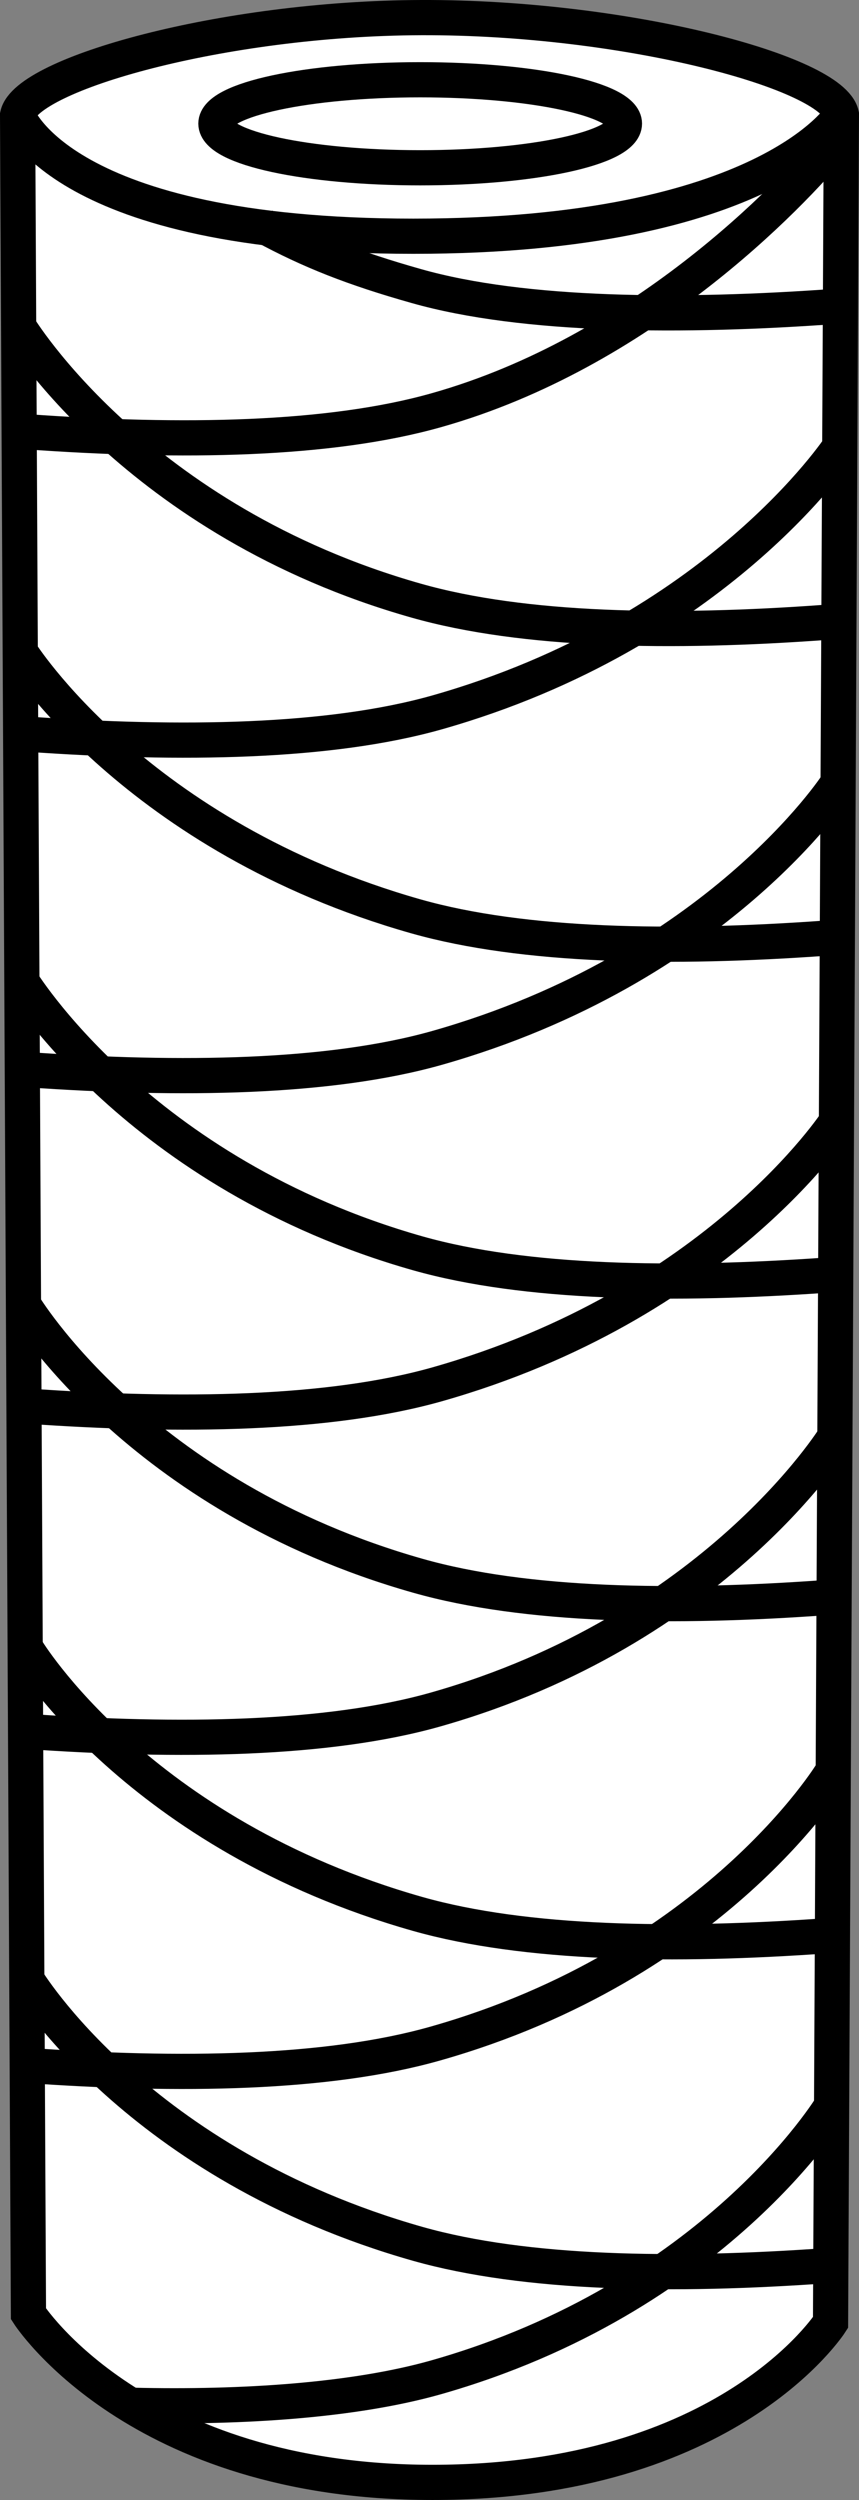
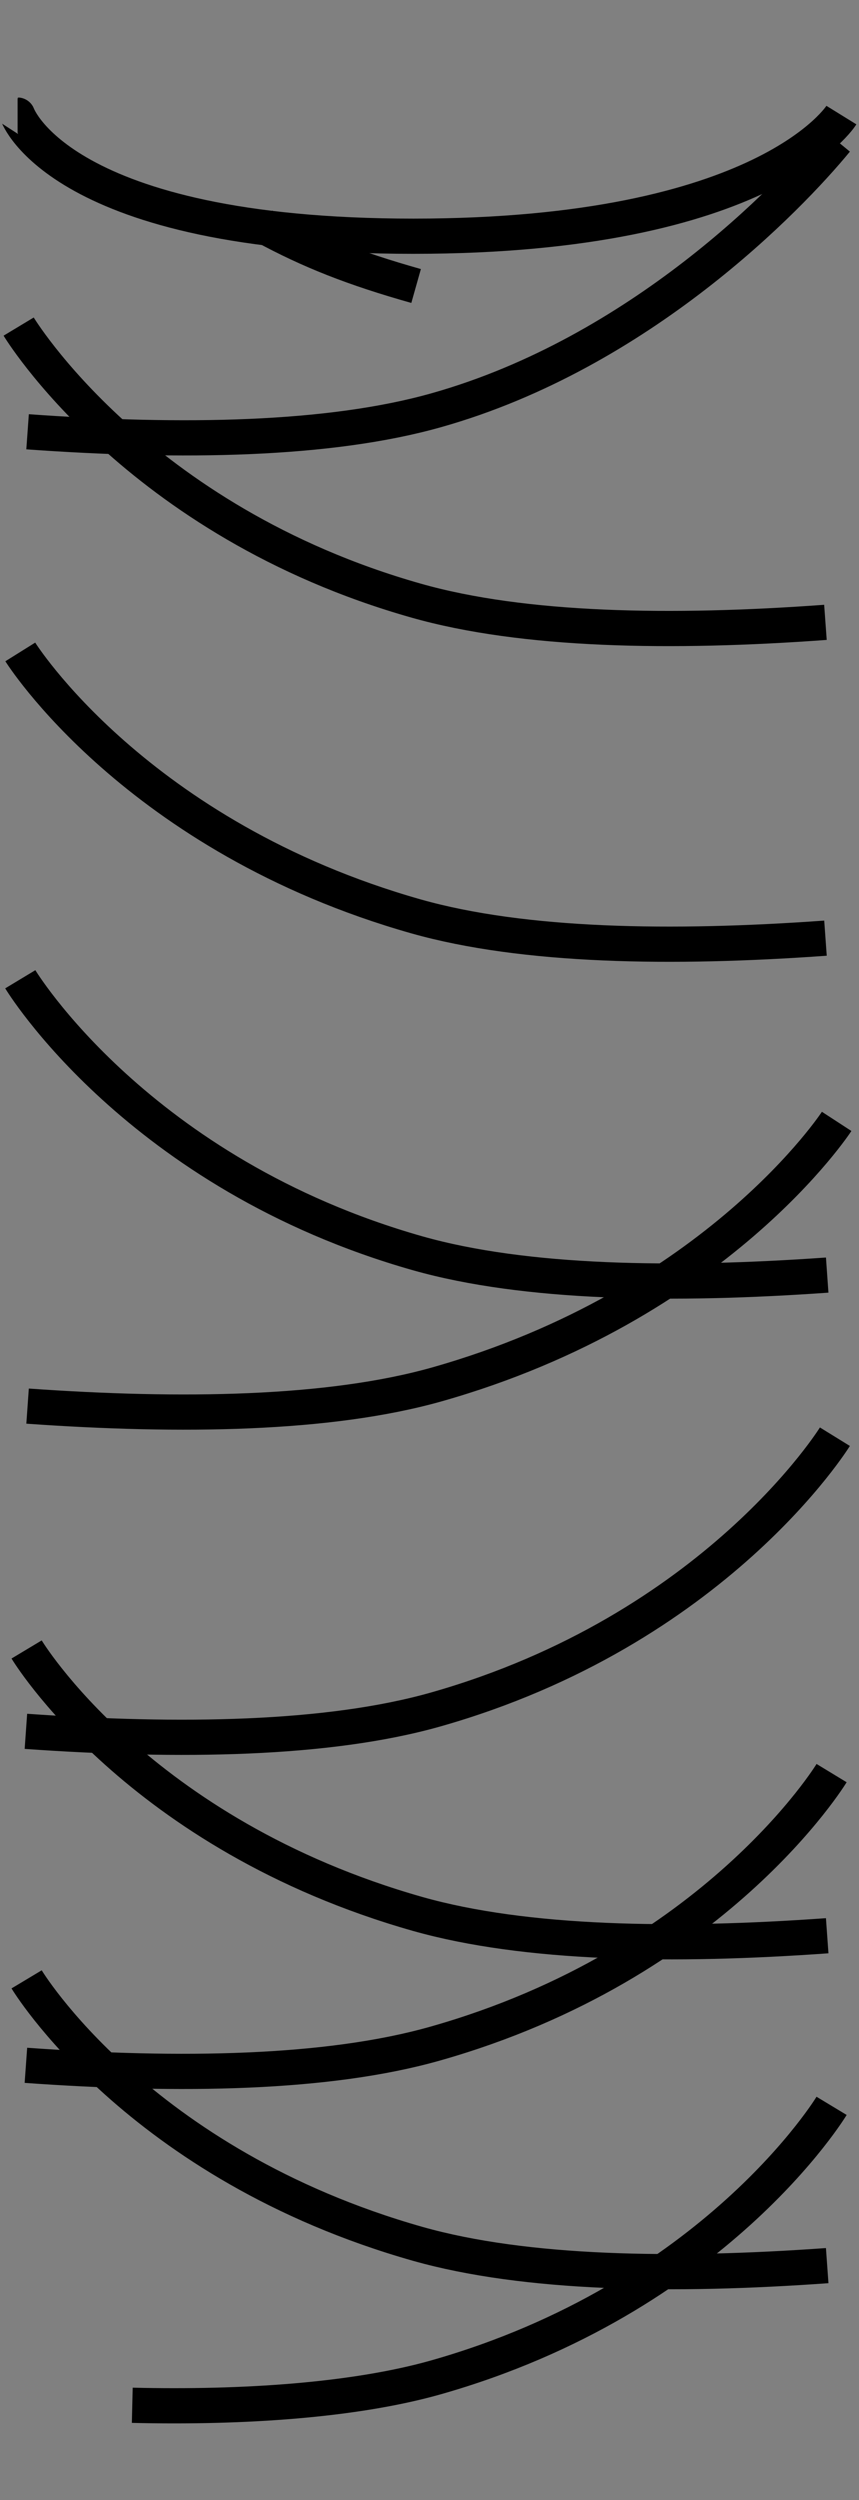
<svg xmlns="http://www.w3.org/2000/svg" version="1.1" id="image" x="0px" y="0px" width="19.527px" height="56.8px" viewBox="0 0 19.527 56.8" enable-background="new 0 0 19.527 56.8" xml:space="preserve">
  <rect x="0" y="0" width="19.527" height="56.8" fill="#808080" stroke="none" />
-   <path fill="#FFFFFF" stroke="#000000" stroke-width="0.8" stroke-miterlimit="10" d="M0.4,2.615  c0.204-0.934,4.662-2.2,9.178-2.215c4.64-0.015,9.341,1.243,9.549,2.204L18.88,52.768  c0,0-2.32,3.632-9.051,3.632s-9.182-3.829-9.182-3.829L0.4,2.615z" />
-   <path fill="none" stroke="#000000" stroke-width="0.8" stroke-miterlimit="10" d="M14.195,2.808  c0-0.548-2.076-0.996-4.643-0.996S4.908,2.26,4.908,2.808c0,0.556,2.076,1.004,4.643,1.004  S14.195,3.364,14.195,2.808z" />
-   <path fill="none" stroke="#000000" stroke-width="0.8" stroke-miterlimit="10" d="M5.995,5.136  C7.048,5.707,8.038,6.097,9.459,6.498c2.447,0.695,6.064,0.716,9.561,0.461" />
+   <path fill="none" stroke="#000000" stroke-width="0.8" stroke-miterlimit="10" d="M5.995,5.136  C7.048,5.707,8.038,6.097,9.459,6.498" />
  <path fill="none" stroke="#000000" stroke-width="0.8" stroke-miterlimit="10" d="M0.424,7.42c0,0,2.662,4.42,9.034,6.226  c2.447,0.695,5.809,0.749,9.306,0.494" />
  <path fill="none" stroke="#000000" stroke-width="0.8" stroke-miterlimit="10" d="M0.461,14.812c0,0,2.626,4.203,8.998,6.009  c2.447,0.691,5.809,0.745,9.306,0.494" />
  <path fill="none" stroke="#000000" stroke-width="0.8" stroke-miterlimit="10" d="M0.461,22.249c0,0,2.664,4.42,9.037,6.227  c2.447,0.691,5.809,0.741,9.306,0.494" />
-   <path fill="none" stroke="#000000" stroke-width="0.8" stroke-miterlimit="10" d="M0.534,29.642c0,0,2.591,4.353,8.963,6.159  c2.447,0.695,5.809,0.749,9.306,0.494" />
  <path fill="none" stroke="#000000" stroke-width="0.8" stroke-miterlimit="10" d="M19.011,3.191  c-1.081,1.316-4.469,4.821-9.078,6.125c-2.447,0.695-5.813,0.745-9.306,0.494" />
-   <path fill="none" stroke="#000000" stroke-width="0.8" stroke-miterlimit="10" d="M19.09,10.152c0,0-2.784,4.227-9.156,6.034  c-2.447,0.691-5.813,0.741-9.306,0.494" />
-   <path fill="none" stroke="#000000" stroke-width="0.8" stroke-miterlimit="10" d="M19.019,17.834c0,0-2.713,4.168-9.086,5.975  c-2.447,0.691-5.813,0.741-9.306,0.494" />
  <path fill="none" stroke="#000000" stroke-width="0.8" stroke-miterlimit="10" d="M19.019,25.478c0,0-2.713,4.168-9.086,5.975  c-2.447,0.691-5.813,0.741-9.306,0.494" />
  <path fill="none" stroke="#000000" stroke-width="0.8" stroke-miterlimit="10" d="M18.904,40.285c0,0-2.637,4.339-9.009,6.145  c-2.447,0.695-5.813,0.745-9.306,0.494" />
  <path fill="none" stroke="#000000" stroke-width="0.8" stroke-miterlimit="10" d="M18.979,32.642c0,0-2.712,4.394-9.084,6.2  c-2.447,0.691-5.813,0.741-9.306,0.494" />
  <path fill="none" stroke="#000000" stroke-width="0.8" stroke-miterlimit="10" d="M0.605,37.476c0,0,2.52,4.203,8.893,6.01  c2.447,0.691,5.809,0.745,9.306,0.494" />
  <path fill="none" stroke="#000000" stroke-width="0.8" stroke-miterlimit="10" d="M0.605,44.971c0,0,2.52,4.203,8.893,6.01  c2.447,0.691,5.809,0.745,9.306,0.494" />
  <path fill="none" stroke="#000000" stroke-width="0.8" stroke-miterlimit="10" d="M18.904,47.845c0,0-2.637,4.367-9.009,6.173  c-1.837,0.517-4.353,0.691-6.888,0.63" />
  <path fill="none" stroke="#000000" stroke-width="0.8" stroke-miterlimit="10" d="M0.4,2.615  c0.001,0,0.969,2.752,8.997,2.752c8.028-0,9.73-2.752,9.73-2.752" />
</svg>